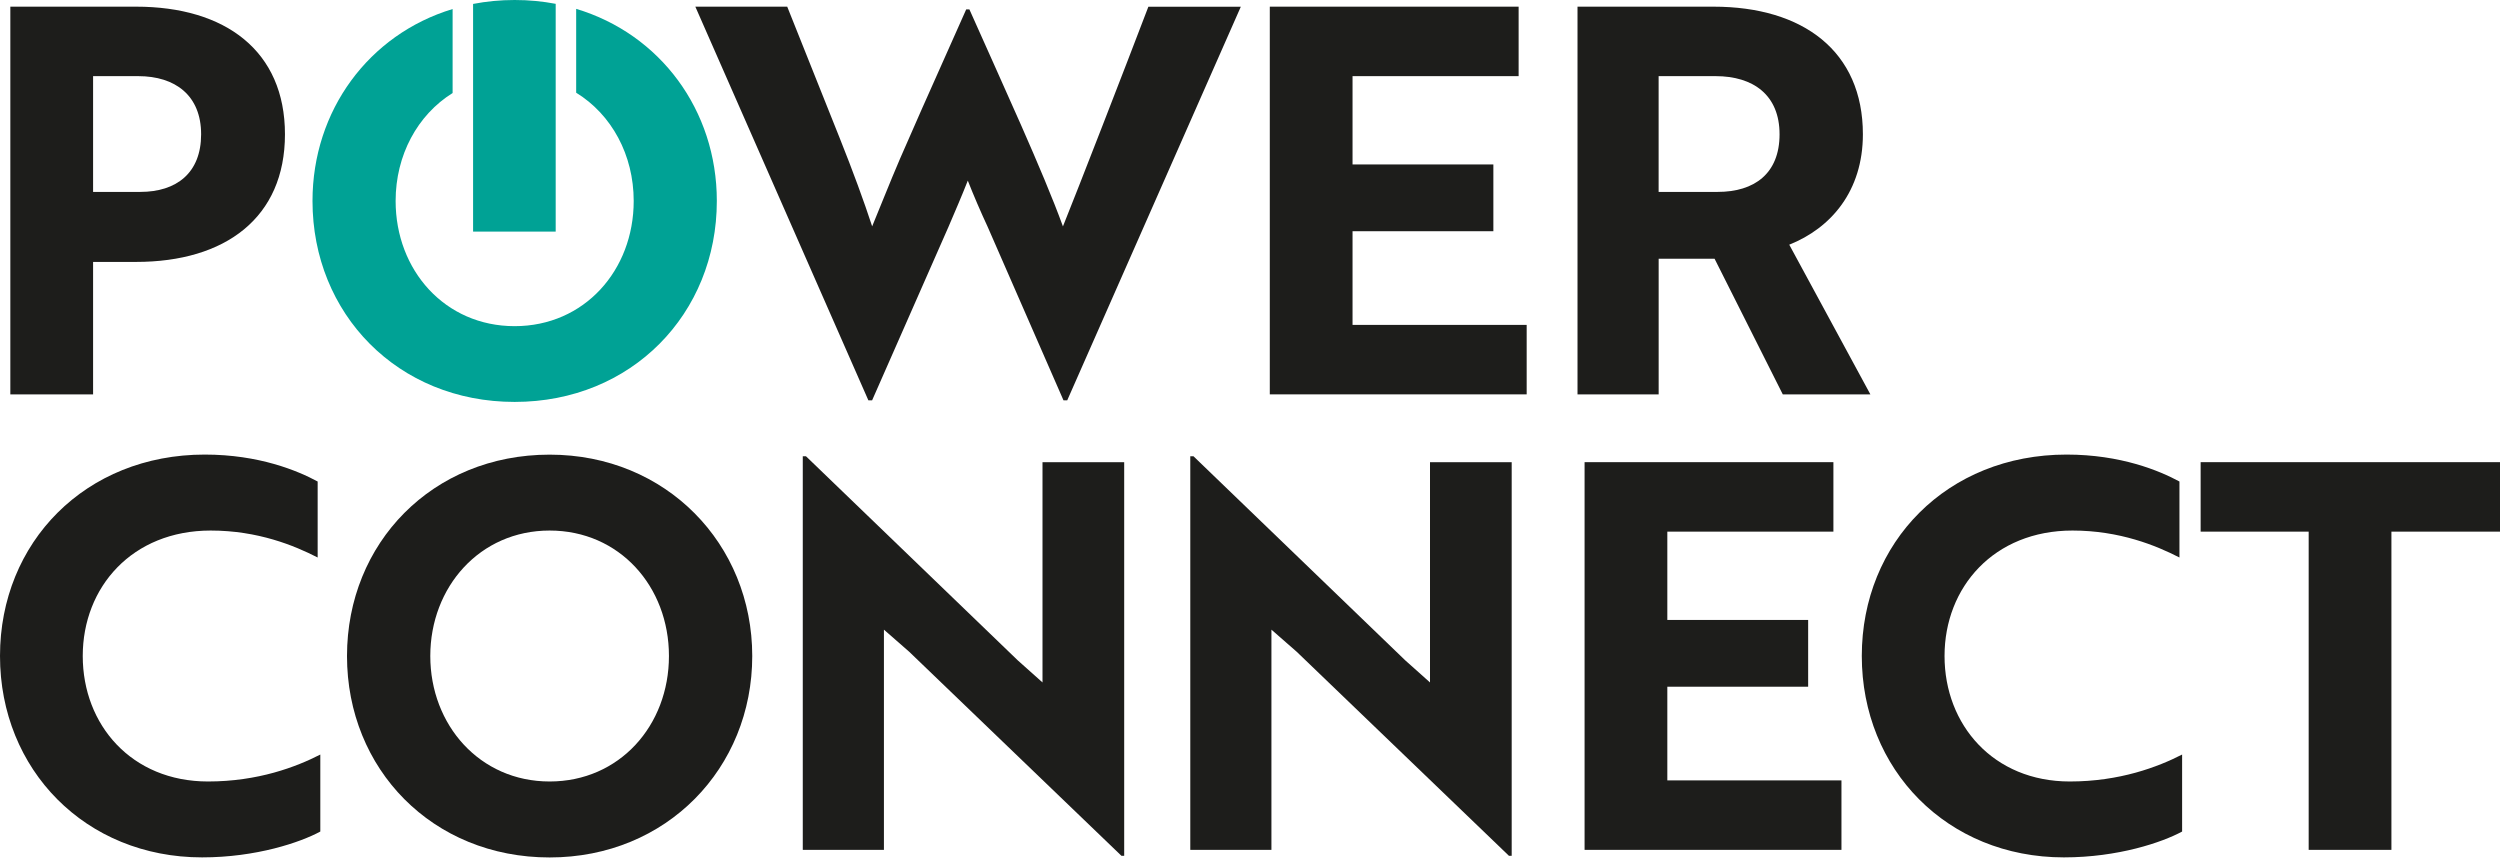
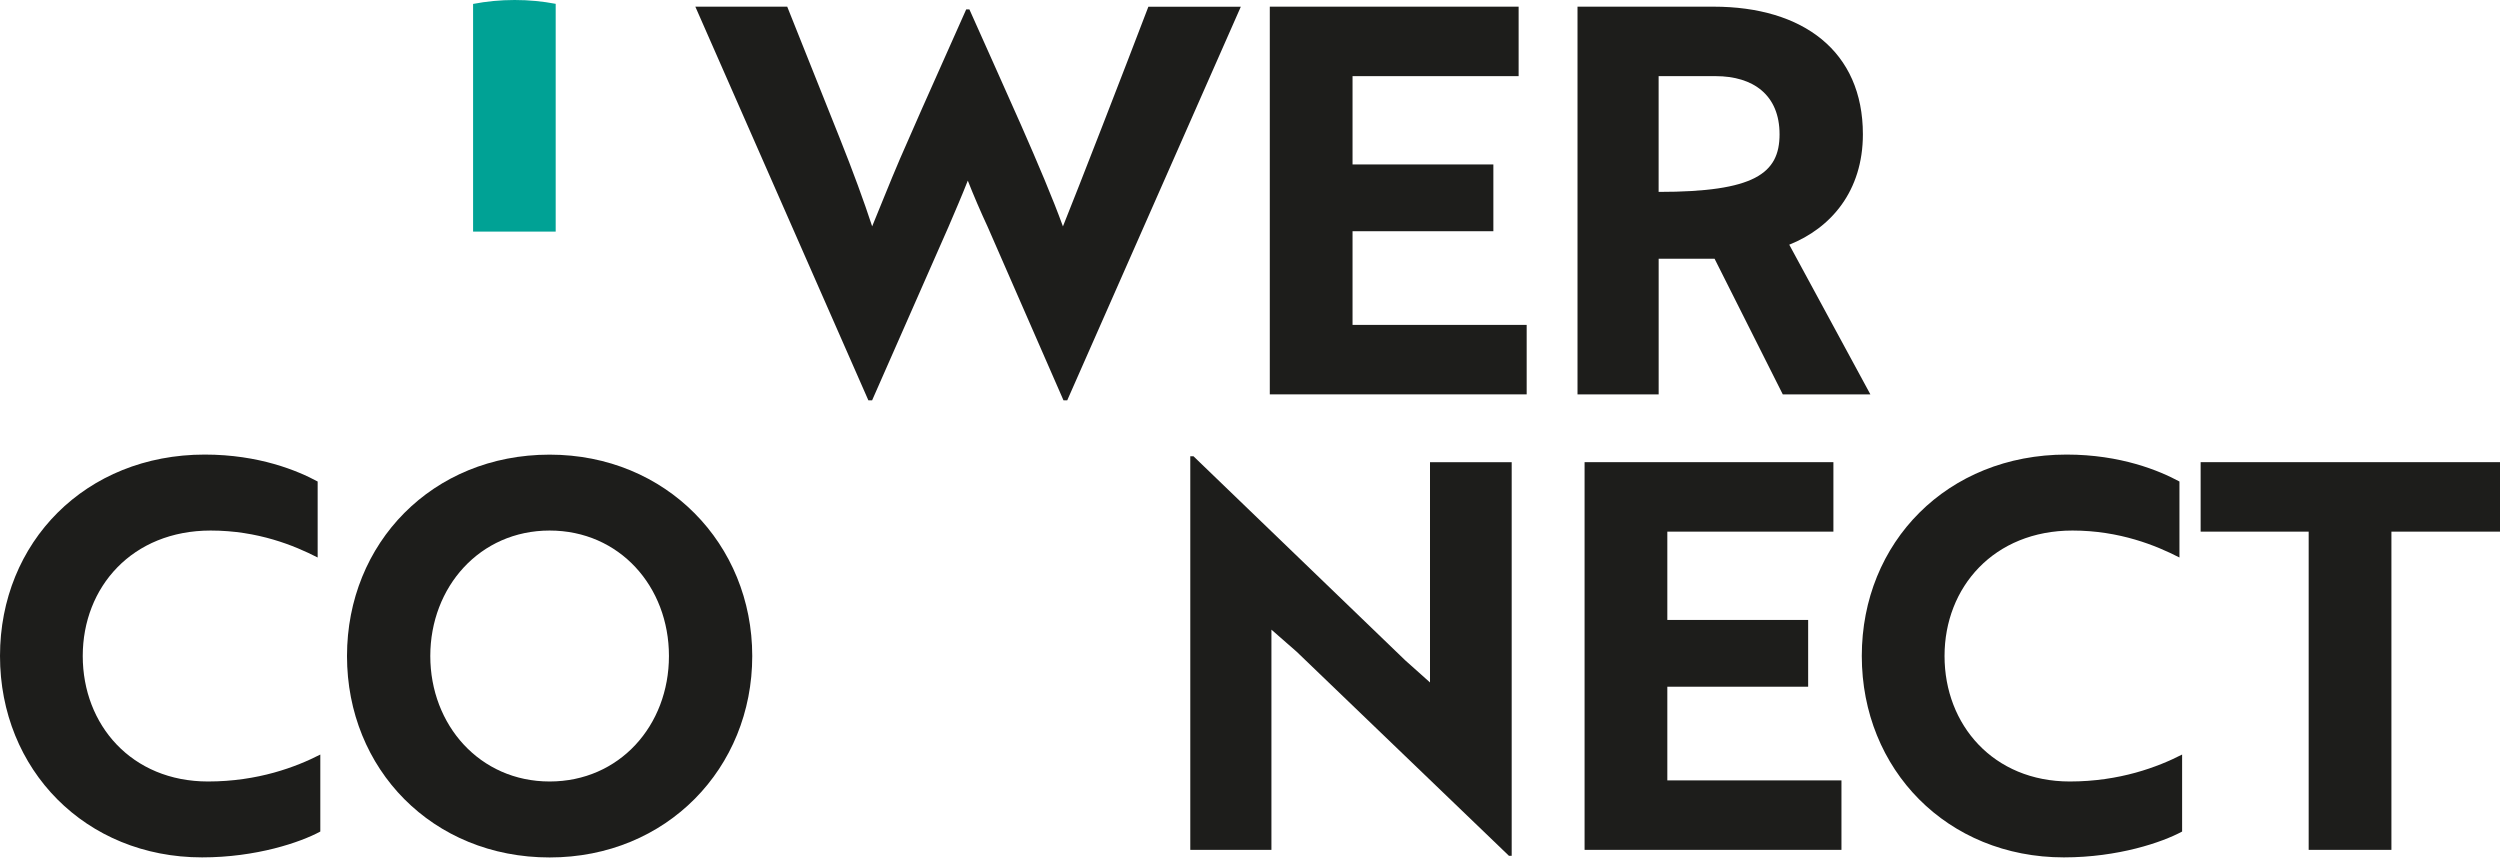
<svg xmlns="http://www.w3.org/2000/svg" width="386" height="133" viewBox="0 0 386 133" fill="none">
-   <path d="M88.961 1.367V14.316C94.435 17.678 97.844 23.923 97.844 31.029C97.844 41.728 90.225 50.359 79.461 50.359C68.698 50.359 61.084 41.728 61.084 31.029C61.084 23.96 64.456 17.742 69.883 14.364V1.394C56.943 5.31 48.25 17.077 48.25 31.029C48.25 48.448 61.411 62.057 79.461 62.057C97.512 62.057 110.678 48.448 110.678 31.029C110.678 16.987 101.906 5.252 88.961 1.367Z" fill="#00A295" />
  <path d="M85.799 0.591V35.758H73.044V0.607C75.099 0.211 77.243 0 79.461 0C81.679 0 83.766 0.206 85.799 0.591Z" fill="#00A295" />
-   <path d="M14.373 40.44V60.896H1.596V1.029H21.011C34.789 1.029 43.998 7.849 43.998 20.735C43.998 33.62 34.789 40.44 21.011 40.44H14.373ZM14.373 11.756V29.63H21.675C27.233 29.63 31.053 26.721 31.053 20.735C31.053 14.749 27.07 11.756 21.343 11.756H14.373Z" fill="#1D1D1B" />
  <path d="M121.547 1.029L129.682 21.4C131.673 26.388 133.417 31.129 134.661 34.95C135.572 32.791 137.4 28.13 138.976 24.477L142.295 16.913L149.181 1.452H149.676C154.739 12.843 161.046 26.478 164.117 34.956C166.272 29.635 173.827 10.177 177.31 1.035H191.583L164.781 61.809H164.202L152.5 35.035C151.42 32.707 150.34 30.21 149.429 27.888C148.517 30.215 147.437 32.707 146.441 35.035L134.655 61.809H134.076L107.359 1.029H121.547Z" fill="#1D1D1B" />
  <path d="M196.056 60.89V1.029H234.475V11.756H208.832V25.391H230.576V35.7H208.832V50.164H235.718V60.89H196.051H196.056Z" fill="#1D1D1B" />
-   <path d="M264.558 1.029C278.415 1.029 287.63 7.929 287.63 20.735C287.63 29.466 282.735 35.204 276.26 37.78L288.789 60.896H275.264L264.727 39.944H256.097V60.896H243.568V1.029H264.564H264.558ZM256.092 11.756V29.63H265.222C270.865 29.63 274.764 26.805 274.764 20.735C274.764 14.664 270.696 11.756 264.89 11.756H256.092Z" fill="#1D1D1B" />
+   <path d="M264.558 1.029C278.415 1.029 287.63 7.929 287.63 20.735C287.63 29.466 282.735 35.204 276.26 37.78L288.789 60.896H275.264L264.727 39.944H256.097V60.896H243.568V1.029H264.564H264.558ZM256.092 11.756V29.63C270.865 29.63 274.764 26.805 274.764 20.735C274.764 14.664 270.696 11.756 264.89 11.756H256.092Z" fill="#1D1D1B" />
  <path d="M49.04 86.075C45.473 84.244 39.831 81.916 32.528 81.916C20.411 81.916 12.776 90.647 12.776 101.289C12.776 111.931 20.326 120.662 32.112 120.662C39.831 120.662 45.721 118.418 49.456 116.502V128.39C46.385 130.053 39.583 132.38 31.201 132.38C13.193 132.38 0 118.83 0 101.283C0 83.737 13.193 70.186 31.617 70.186C39.999 70.186 45.974 72.683 49.046 74.346V86.07L49.04 86.075Z" fill="#1D1D1B" />
  <path d="M84.862 70.197C102.87 70.197 116.147 84.001 116.147 101.294C116.147 118.587 102.954 132.391 84.862 132.391C66.769 132.391 53.577 118.756 53.577 101.294C53.577 83.832 66.769 70.197 84.862 70.197ZM84.862 120.662C95.652 120.662 103.286 112.015 103.286 101.289C103.286 90.562 95.652 81.916 84.862 81.916C74.072 81.916 66.437 90.647 66.437 101.289C66.437 111.931 74.072 120.662 84.862 120.662Z" fill="#1D1D1B" />
-   <path d="M173.153 132.138L140.377 100.629L136.478 97.219V131.224H123.949V70.45H124.445L157.142 101.959L160.962 105.369V71.363H173.575V132.138H173.158H173.153Z" fill="#1D1D1B" />
  <path d="M232.984 132.138L200.207 100.629L196.309 97.219V131.224H183.78V70.45H184.275L216.972 101.959L220.792 105.369V71.363H233.405V132.138H232.989H232.984Z" fill="#1D1D1B" />
  <path d="M244.659 131.219V71.358H283.078V82.085H257.435V95.72H279.179V106.029H257.435V120.493H284.321V131.219H244.654H244.659Z" fill="#1D1D1B" />
  <path d="M336.501 86.075C332.934 84.244 327.292 81.916 319.989 81.916C307.872 81.916 300.237 90.647 300.237 101.289C300.237 111.931 307.787 120.662 319.573 120.662C327.292 120.662 333.182 118.418 336.918 116.502V128.39C333.846 130.053 327.044 132.38 318.662 132.38C300.654 132.38 287.461 118.83 287.461 101.283C287.461 83.737 300.654 70.186 319.078 70.186C327.46 70.186 333.435 72.683 336.507 74.346V86.07L336.501 86.075Z" fill="#1D1D1B" />
  <path d="M369.235 82.085V131.219H356.459V82.085H339.778V71.358H386V82.085H369.235Z" fill="#1D1D1B" />
</svg>